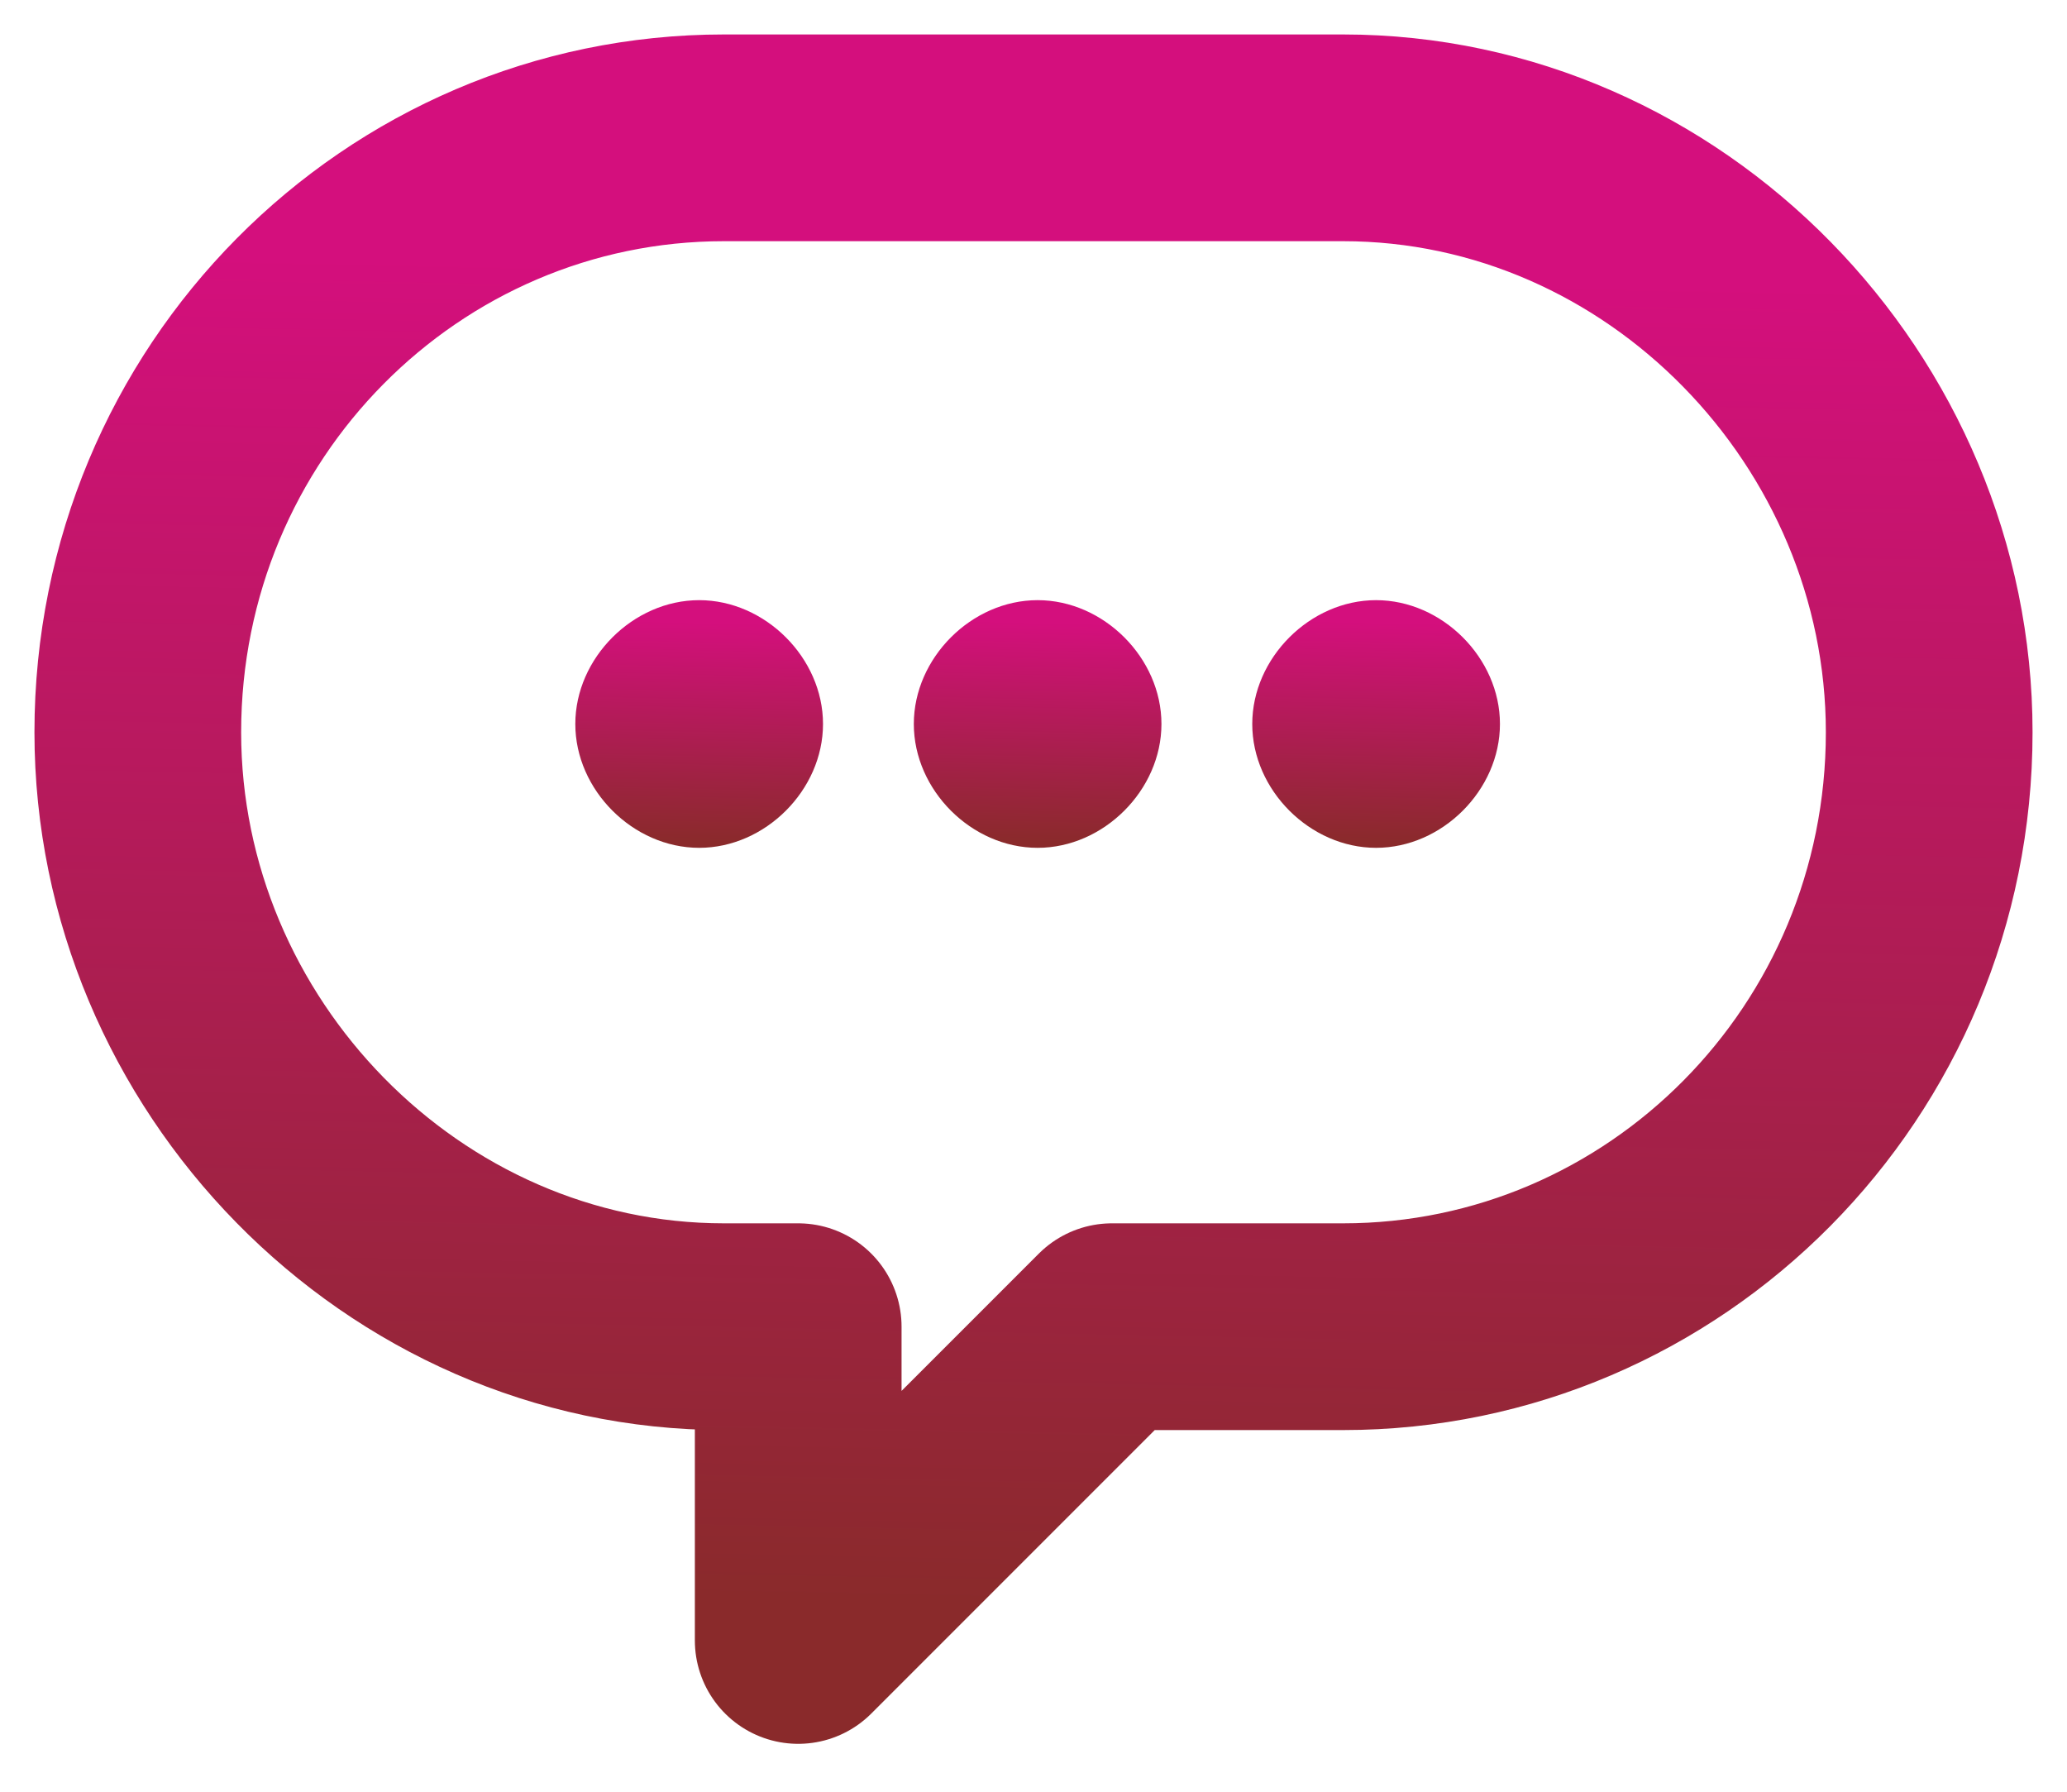
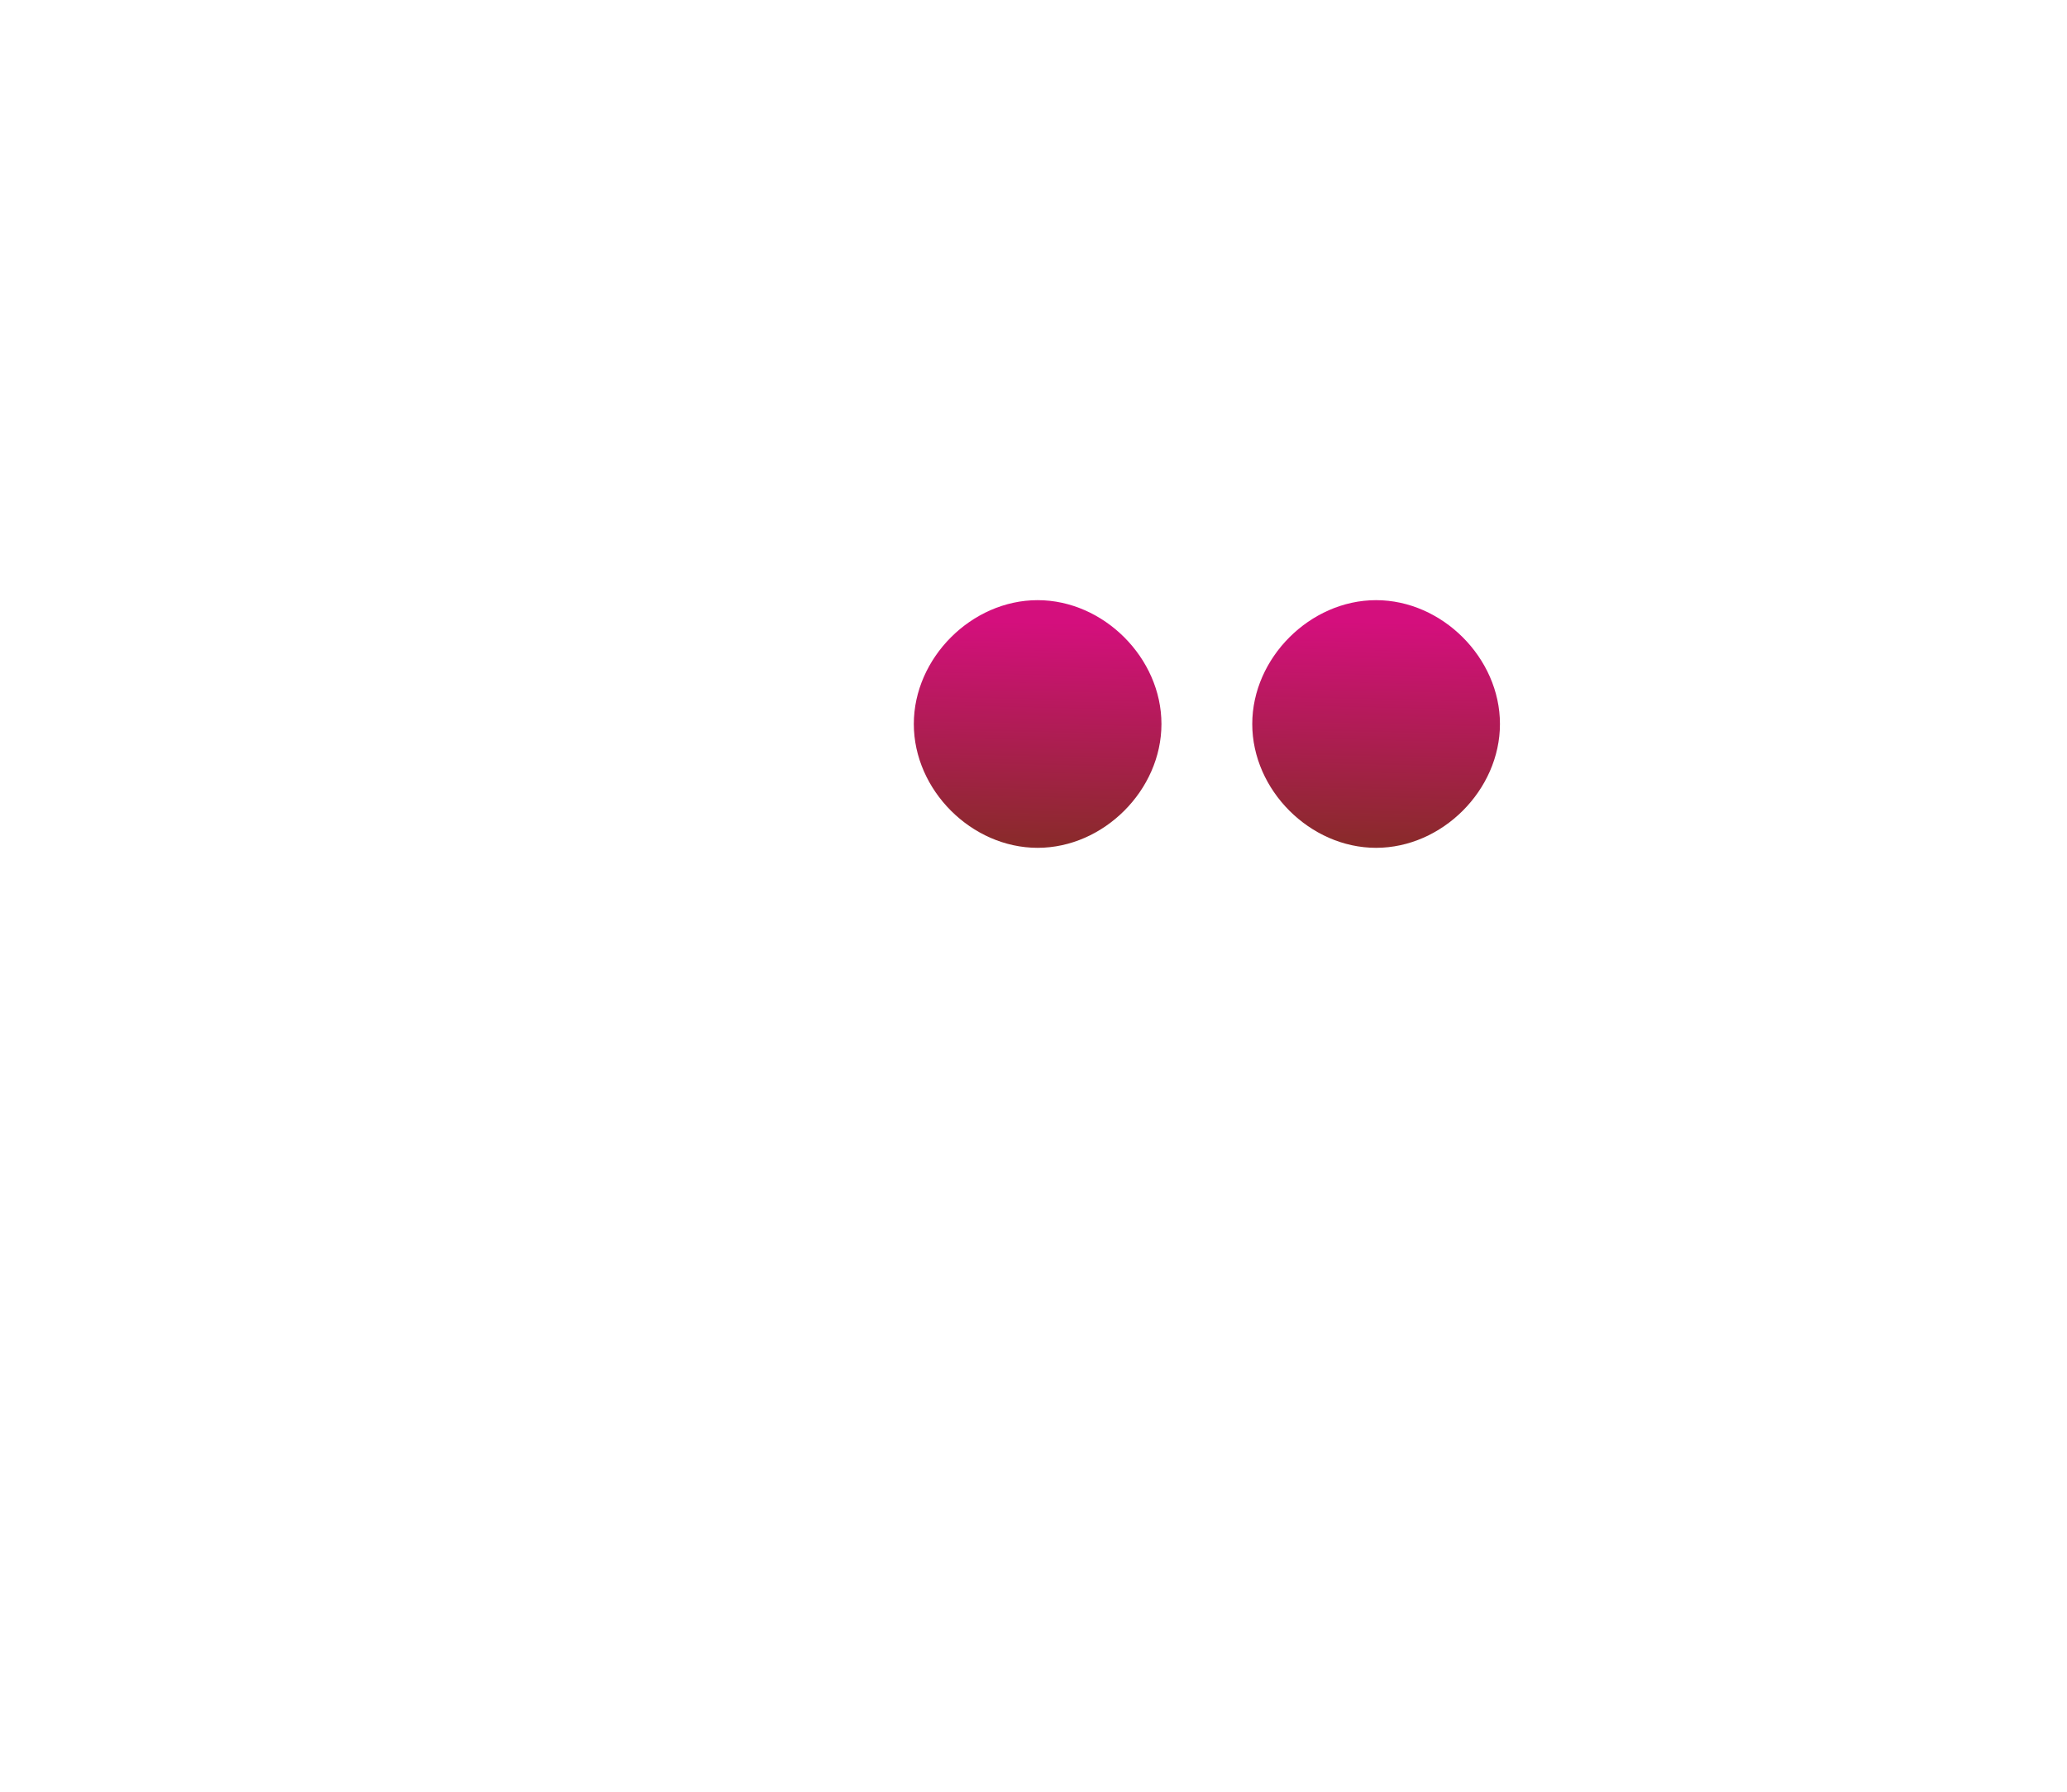
<svg xmlns="http://www.w3.org/2000/svg" width="30" height="26" viewBox="0 0 30 26" fill="none">
  <g>
-     <path d="M11.585 23.805L16.138 19.252H19.493C24.166 19.252 28 15.418 28 10.626C28 5.954 24.166 2 19.493 2H10.507C5.834 2 2 5.834 2 10.626C2 15.298 5.834 19.252 10.507 19.252H11.585V23.805Z" stroke="url(#paint0_linear)" stroke-width="3" stroke-miterlimit="10" stroke-linecap="round" stroke-linejoin="round" />
-     <path d="M11.945 10.506C11.945 11.465 11.106 12.303 10.148 12.303C9.189 12.303 8.35 11.465 8.35 10.506C8.35 9.548 9.189 8.709 10.148 8.709C11.106 8.709 11.945 9.548 11.945 10.506Z" fill="url(#paint1_linear)" />
    <path d="M16.857 10.506C16.857 11.465 16.018 12.303 15.06 12.303C14.101 12.303 13.263 11.465 13.263 10.506C13.263 9.548 14.101 8.709 15.06 8.709C16.018 8.709 16.857 9.548 16.857 10.506Z" fill="url(#paint2_linear)" />
    <path d="M21.77 10.506C21.77 11.465 20.931 12.303 19.972 12.303C19.014 12.303 18.175 11.465 18.175 10.506C18.175 9.548 19.014 8.709 19.972 8.709C20.931 8.709 21.77 9.548 21.77 10.506Z" fill="url(#paint3_linear)" />
  </g>
  <defs>
    <linearGradient id="paint0_linear" x1="-9.584" y1="22.797" x2="-9.2" y2="3.442" gradientUnits="userSpaceOnUse">
      <stop stop-color="#8A2A2B" />
      <stop offset="1" stop-color="#D40F7D" />
    </linearGradient>
    <linearGradient id="paint1_linear" x1="6.749" y1="12.137" x2="6.824" y2="8.947" gradientUnits="userSpaceOnUse">
      <stop stop-color="#8A2A2B" />
      <stop offset="1" stop-color="#D40F7D" />
    </linearGradient>
    <linearGradient id="paint2_linear" x1="11.661" y1="12.137" x2="11.737" y2="8.947" gradientUnits="userSpaceOnUse">
      <stop stop-color="#8A2A2B" />
      <stop offset="1" stop-color="#D40F7D" />
    </linearGradient>
    <linearGradient id="paint3_linear" x1="16.574" y1="12.137" x2="16.649" y2="8.947" gradientUnits="userSpaceOnUse">
      <stop stop-color="#8A2A2B" />
      <stop offset="1" stop-color="#D40F7D" />
    </linearGradient>
  </defs>
</svg>